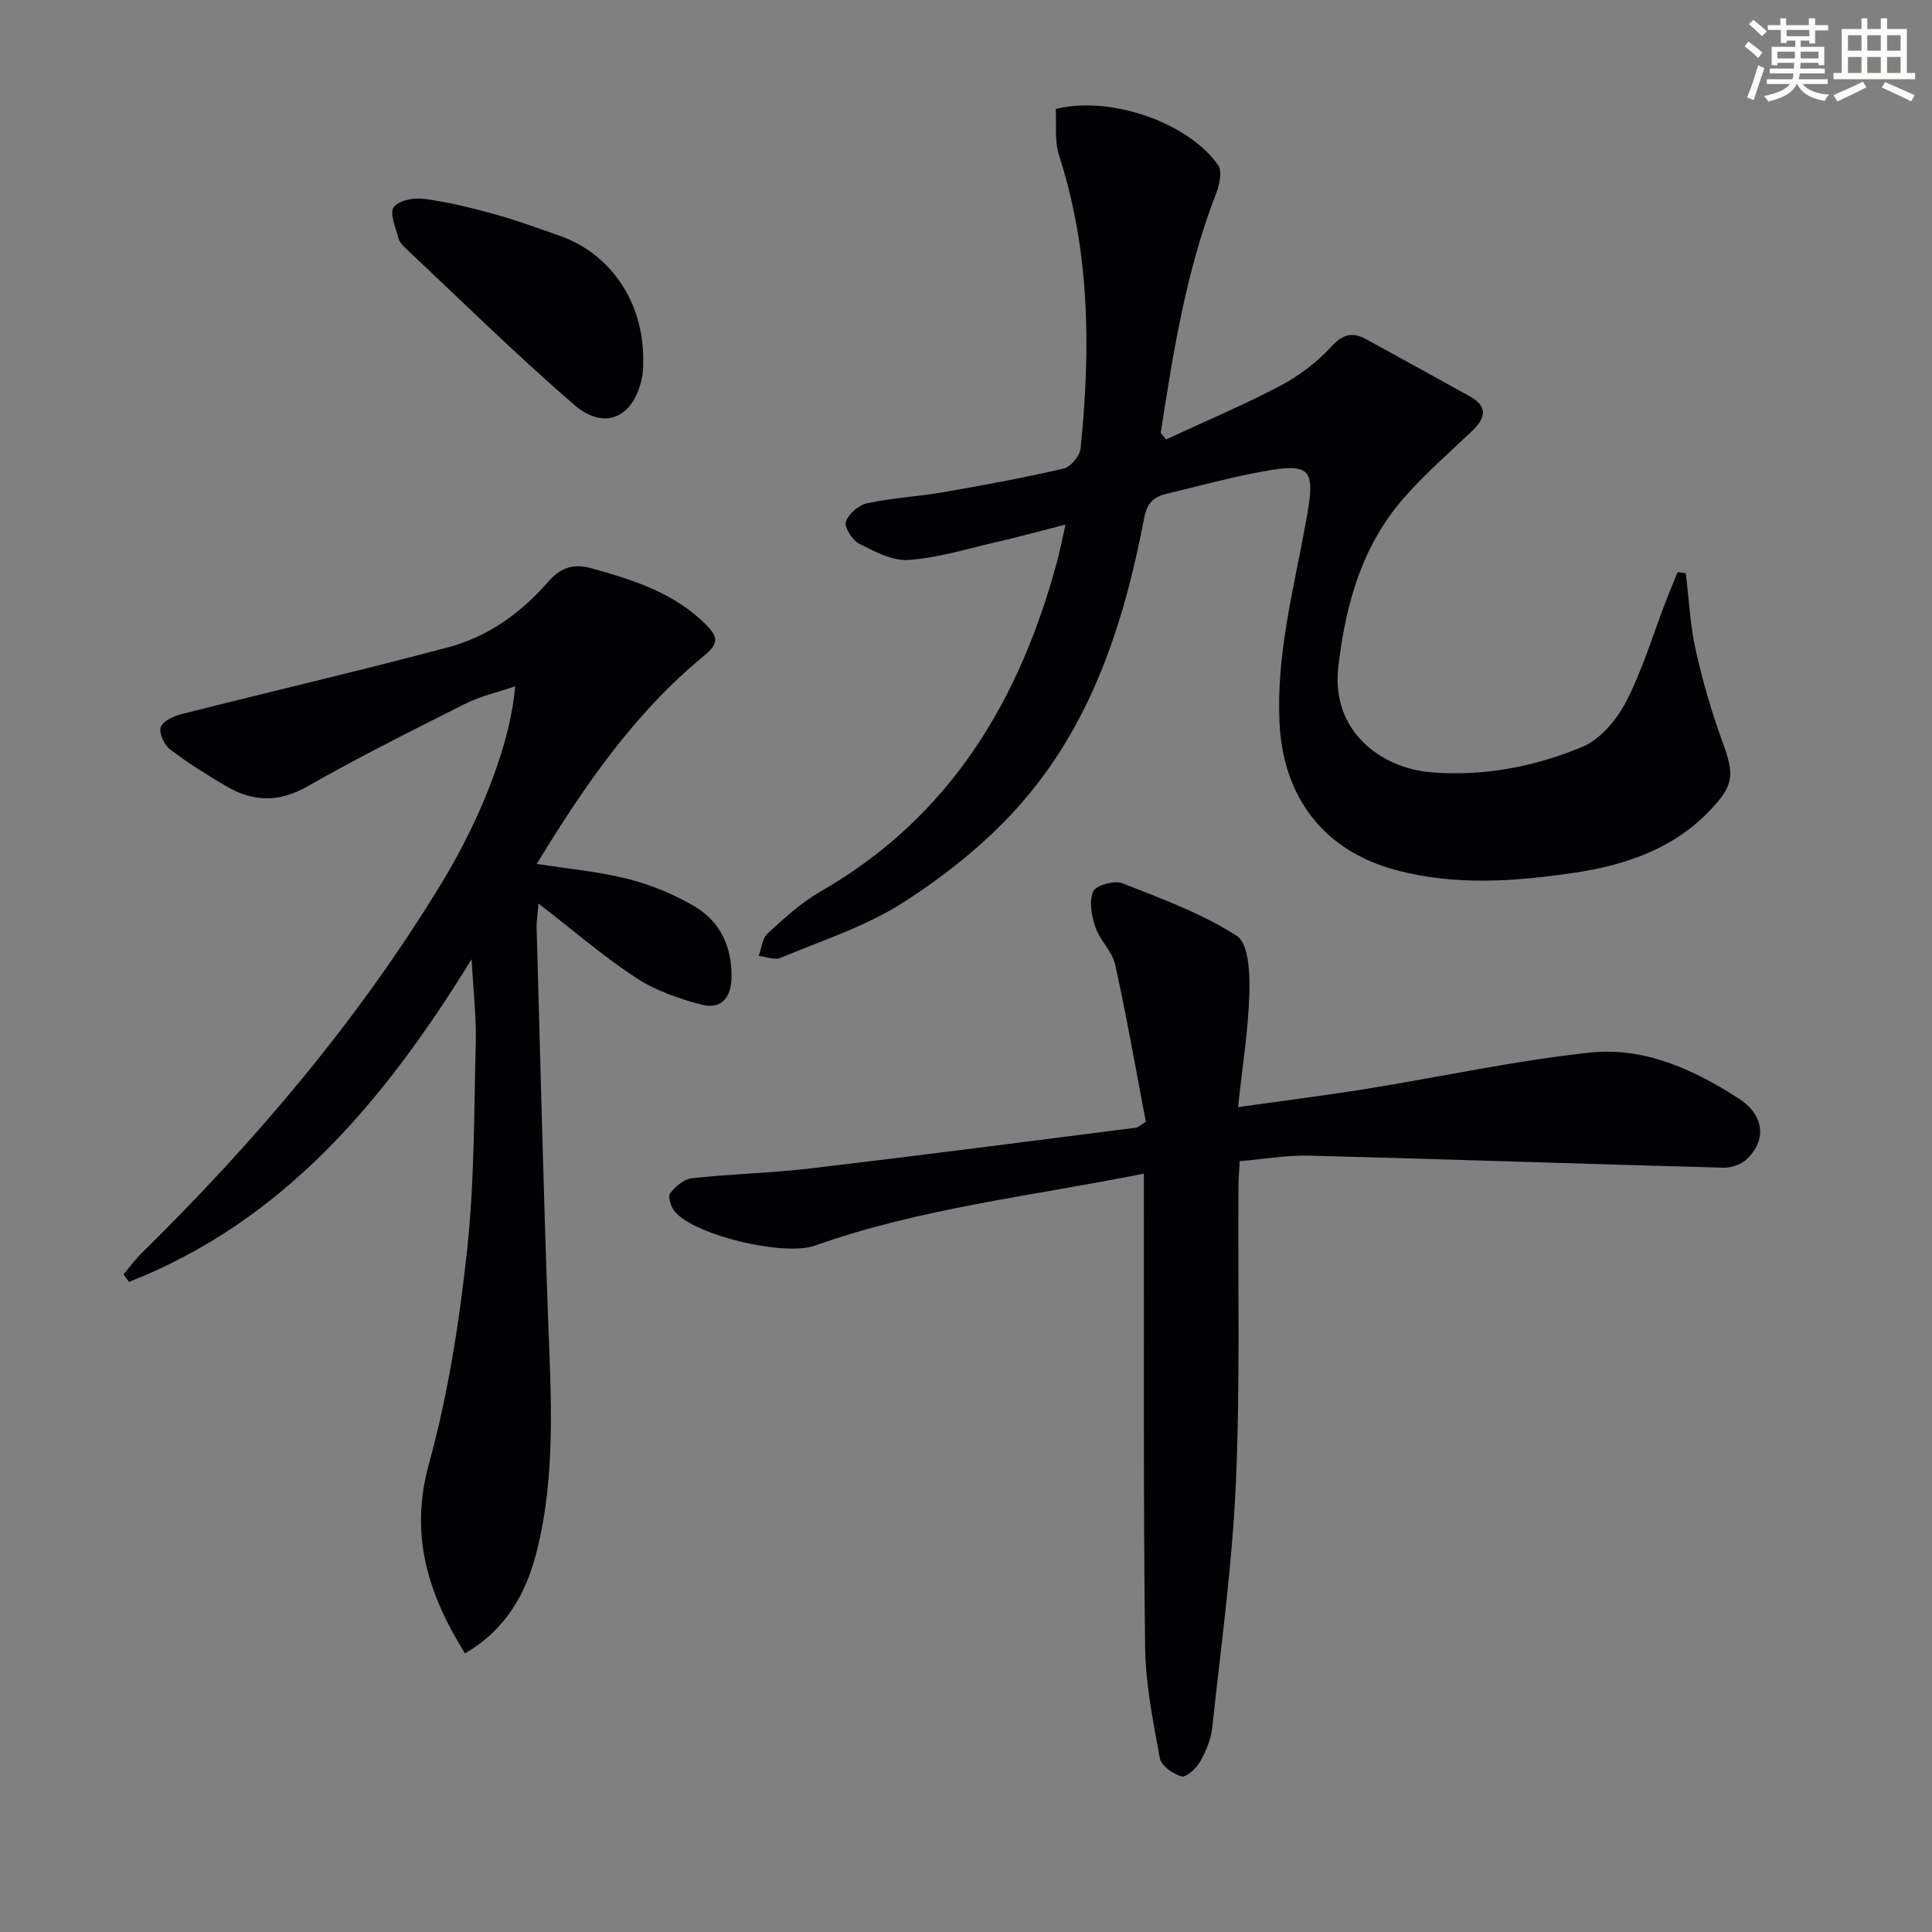
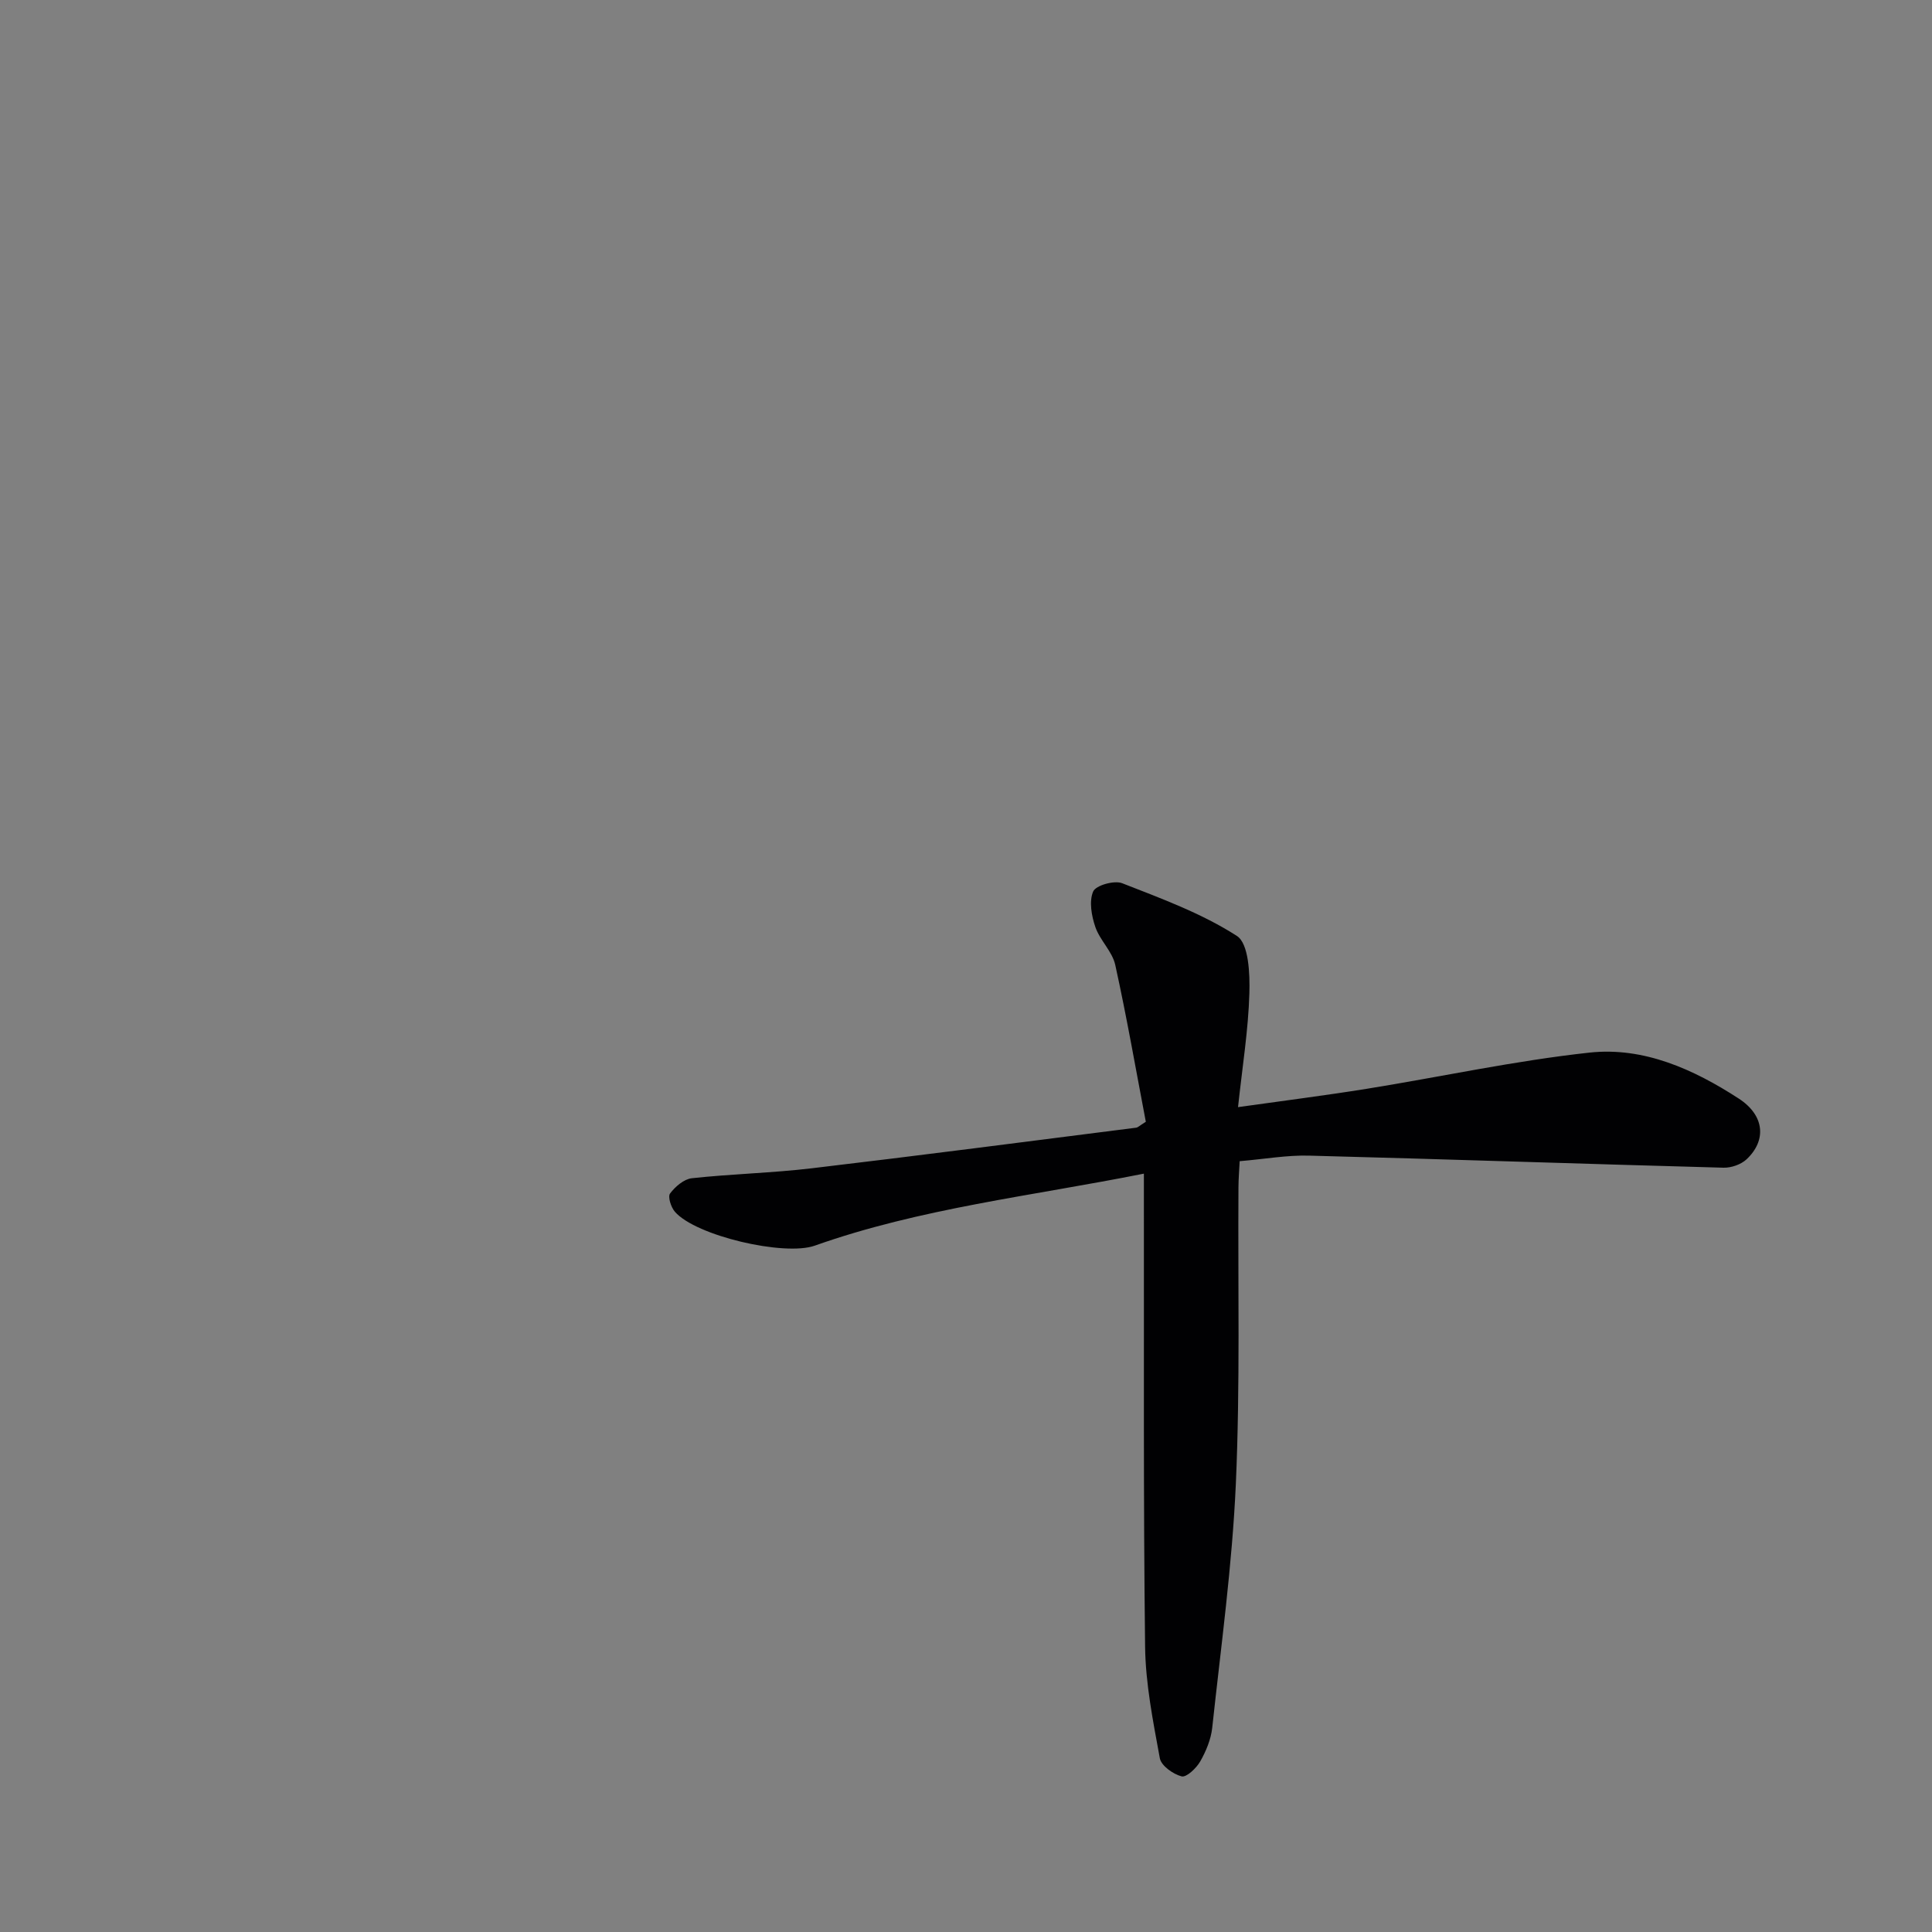
<svg xmlns="http://www.w3.org/2000/svg" enable-background="new 0 0 400 400" viewBox="0 0 400 400">
  <rect x="0" y="0" width="400" height="400" fill="#808080" stroke="none" />
  <g fill="#010103">
-     <path d="m218.58 22.56c11.28-2.81 27.37 2.75 33.62 11.62.88 1.25.29 4.05-.4 5.83-6.23 16.03-8.89 32.83-11.49 49.64.37.44.74.89 1.11 1.33 7.88-3.66 15.91-7.04 23.59-11.08 3.91-2.06 7.65-4.88 10.63-8.13 2.41-2.63 4.39-3.07 7.21-1.54 7.12 3.9 14.22 7.84 21.33 11.75 4.03 2.21 3.38 4.61.49 7.36-4.81 4.58-9.87 8.96-14.2 13.97-8.58 9.91-11.9 21.97-13.39 34.77-1.53 13.2 8.73 21 19.39 21.83 10.82.85 21.33-1.19 31.16-5.29 3.73-1.56 7.13-5.65 9.07-9.41 3.39-6.59 5.53-13.82 8.21-20.77.78-2.01 1.62-4 2.43-6 .56.08 1.12.17 1.69.25.64 5.28.89 10.66 2.03 15.83 1.43 6.44 3.28 12.84 5.55 19.04 2.53 6.92 2.4 9.03-2.64 14.29-7.65 7.97-17.55 11.29-28.01 12.84-12.35 1.83-24.84 2.74-37.14-.61-14.83-4.04-23.22-15.08-23.92-30.59-.63-13.8 2.8-26.98 5.28-40.37 2.33-12.55 1.91-13.65-11.04-11.07-5.86 1.17-11.62 2.77-17.44 4.13-2.79.65-4.2 1.86-4.83 5.15-4.19 21.96-11.04 43.04-26.3 59.97-6.8 7.54-15.07 14.12-23.65 19.6-7.73 4.93-16.77 7.84-25.32 11.41-1.24.52-3-.24-4.52-.4.59-1.58.74-3.64 1.84-4.65 3.43-3.12 6.92-6.36 10.91-8.65 26.87-15.41 41.33-39.59 49.09-68.61.54-2.04.94-4.12 1.68-7.39-5.49 1.4-10.03 2.64-14.62 3.7-5.94 1.37-11.88 3.21-17.9 3.62-3.33.23-6.99-1.74-10.18-3.36-1.43-.73-3.13-3.38-2.77-4.55.51-1.62 2.68-3.45 4.43-3.83 5.18-1.11 10.54-1.38 15.77-2.29 8.33-1.45 16.66-2.98 24.89-4.89 1.45-.34 3.34-2.6 3.5-4.14 2.1-20.48 1.98-40.8-4.46-60.7-.96-3.02-.49-6.49-.68-9.61z" />
-     <path d="m25.57 263.83c1.26-1.48 2.42-3.06 3.8-4.42 23.69-23.31 45.06-48.5 62.32-77.01 8.32-13.75 14.14-29.31 14.96-40.31-3.69 1.26-7.18 2.04-10.29 3.6-10.99 5.52-22 11.02-32.68 17.11-5.91 3.37-11.26 3.26-16.79 0-4-2.35-7.96-4.82-11.64-7.62-1.22-.93-2.35-3.29-1.99-4.57.35-1.22 2.57-2.31 4.16-2.72 18.47-4.68 37.03-8.99 55.43-13.89 8.18-2.18 15.02-7.09 20.61-13.51 2.55-2.93 5.12-3.92 9.16-2.79 8.72 2.44 17.17 5.11 23.74 11.83 2.41 2.46 2.33 3.84-.57 6.22-14.46 11.87-24.88 27.05-34.66 43.11 6.65 1.05 12.93 1.6 18.96 3.14 4.75 1.21 9.47 3.16 13.69 5.65 5.36 3.17 7.78 8.37 7.67 14.76-.08 4.31-2.26 6.62-6.2 5.59-4.71-1.23-9.55-2.92-13.58-5.56-6.75-4.43-12.91-9.76-20.18-15.38-.2 2.5-.42 3.71-.39 4.92.76 26.94 1.39 53.88 2.37 80.82.6 16.3 1.68 32.59-2.4 48.61-2.2 8.62-6.37 15.99-14.8 20.91-7.65-12.3-11.54-24.47-7.46-39.27 3.95-14.3 6.26-29.19 7.87-43.97 1.57-14.34 1.46-28.88 1.82-43.34.13-5.25-.5-10.52-.86-17.15-18.07 29.38-38.93 54.25-70.93 66.81-.38-.52-.76-1.05-1.14-1.57z" />
    <path d="m236.83 242.99c-23.3 4.65-46.28 7.16-68.14 14.91-6.28 2.23-24.63-2.02-28.96-7.02-.81-.93-1.5-3.11-1-3.78 1.06-1.42 2.87-2.98 4.51-3.16 8.25-.9 16.59-1.08 24.83-2.06 22.42-2.65 44.81-5.57 67.2-8.41.29-.04.56-.33 1.96-1.22-2.01-10.51-3.92-21.55-6.33-32.48-.61-2.78-3.17-5.08-4.12-7.84-.79-2.31-1.33-5.32-.45-7.36.55-1.27 4.36-2.35 6-1.71 8.13 3.18 16.49 6.24 23.76 10.92 2.45 1.58 2.7 7.82 2.58 11.89-.22 7.56-1.44 15.09-2.35 23.55 9.34-1.32 18-2.41 26.61-3.79 15.39-2.48 30.68-5.82 46.16-7.5 11.22-1.22 21.57 3.46 30.89 9.51 5.39 3.5 5.8 8.67 1.62 12.59-1.15 1.07-3.16 1.77-4.76 1.73-28.6-.77-57.2-1.76-85.8-2.5-4.61-.12-9.25.72-14.38 1.15-.09 1.84-.24 3.62-.25 5.4-.13 20.46.36 40.95-.54 61.37-.75 16.88-3.08 33.7-4.89 50.52-.26 2.41-1.28 4.87-2.49 6.99-.8 1.4-2.87 3.35-3.85 3.09-1.77-.46-4.23-2.21-4.51-3.76-1.4-7.65-2.96-15.4-3.05-23.13-.37-30.49-.21-60.98-.25-91.47-.01-1.94 0-3.89 0-6.43z" />
-     <path d="m133.17 74.36c-.03.66.06 2.19-.22 3.64-1.62 8.39-7.69 11.32-14.07 5.81-12.06-10.42-23.42-21.63-35.05-32.54-.59-.55-1.18-1.3-1.37-2.06-.52-2.14-1.85-5.03-.96-6.3.98-1.4 4.16-2.02 6.21-1.75 4.9.64 9.75 1.83 14.52 3.14 4.63 1.28 9.17 2.94 13.71 4.54 10.38 3.66 17.24 13.53 17.23 25.52z" />
  </g>
-   <path d="m361.2 9.6.8-1c.9.7 1.9 1.4 2.9 2.3l-.9 1.1c-1-1-2-1.8-2.8-2.4zm.5 10.6c.9-2.1 1.6-4.3 2.3-6.7.4.2.8.4 1.3.6-.7 2.1-1.5 4.3-2.2 6.6zm.4-15.2.9-.9c1 .8 2 1.6 2.8 2.4l-1 1c-.9-.9-1.8-1.7-2.7-2.5zm12.5-1.2h1.2v1.4h2.7v1.1h-2.7v2.7h-1.2v-.6h-1.8v1.3h4.9v3.8h-1.2v-.5h-3.7c0 .4-.1.9-.1 1.2h5.1v1h-5.2c0 .5-.1.9-.2 1.2h6v1h-5.2c1.1 1.3 2.9 2 5.5 2.2-.4.4-.7.8-.9 1.3-2.9-.5-4.8-1.6-5.7-3.5h-.1c-.8 1.7-2.7 2.9-5.9 3.6-.2-.4-.6-.8-.9-1.1 2.8-.6 4.6-1.4 5.4-2.5h-4.8v-1h5.3c.1-.3.2-.7.2-1.2h-4.9v-1h5c0-.4 0-.8.1-1.2h-3.5v.5h-1.2v-3.8h4.9v-1.3h-1.8v.5h-1.2v-2.7h-2.7v-1h2.6v-1.4h1.2v1.4h4.7v-1.4zm-6.6 8.3h3.6c0-.4 0-.9 0-1.4h-3.6zm1.9-4.6h4.7v-1.3h-4.7zm6.6 3.2h-3.7v1.4h3.7z" fill="#fbfcfa" />
-   <path d="m385.3 3.8h1.3v2.2h2.8v-2.2h1.3v2.2h4.1v9.1h1.7v1.3h-16.9v-1.3h1.7v-9.1h4.1v-2.2zm.4 13.1.7 1.2c-1.8.9-3.8 1.9-6 2.9-.2-.4-.5-.8-.8-1.3 2.3-1 4.3-1.9 6.1-2.8zm-3.1-6.4h2.8v-3.2h-2.8zm0 4.6h2.8v-3.3h-2.8zm4-4.6h2.8v-3.2h-2.8zm0 4.6h2.8v-3.3h-2.8zm3.7 1.9c2.1.9 4.1 1.8 6.1 2.7l-.7 1.3c-2.2-1.1-4.2-2-6.1-2.9zm3.2-9.7h-2.8v3.2h2.8zm-2.8 7.8h2.8v-3.3h-2.8z" fill="#fbfcfa" />
</svg>